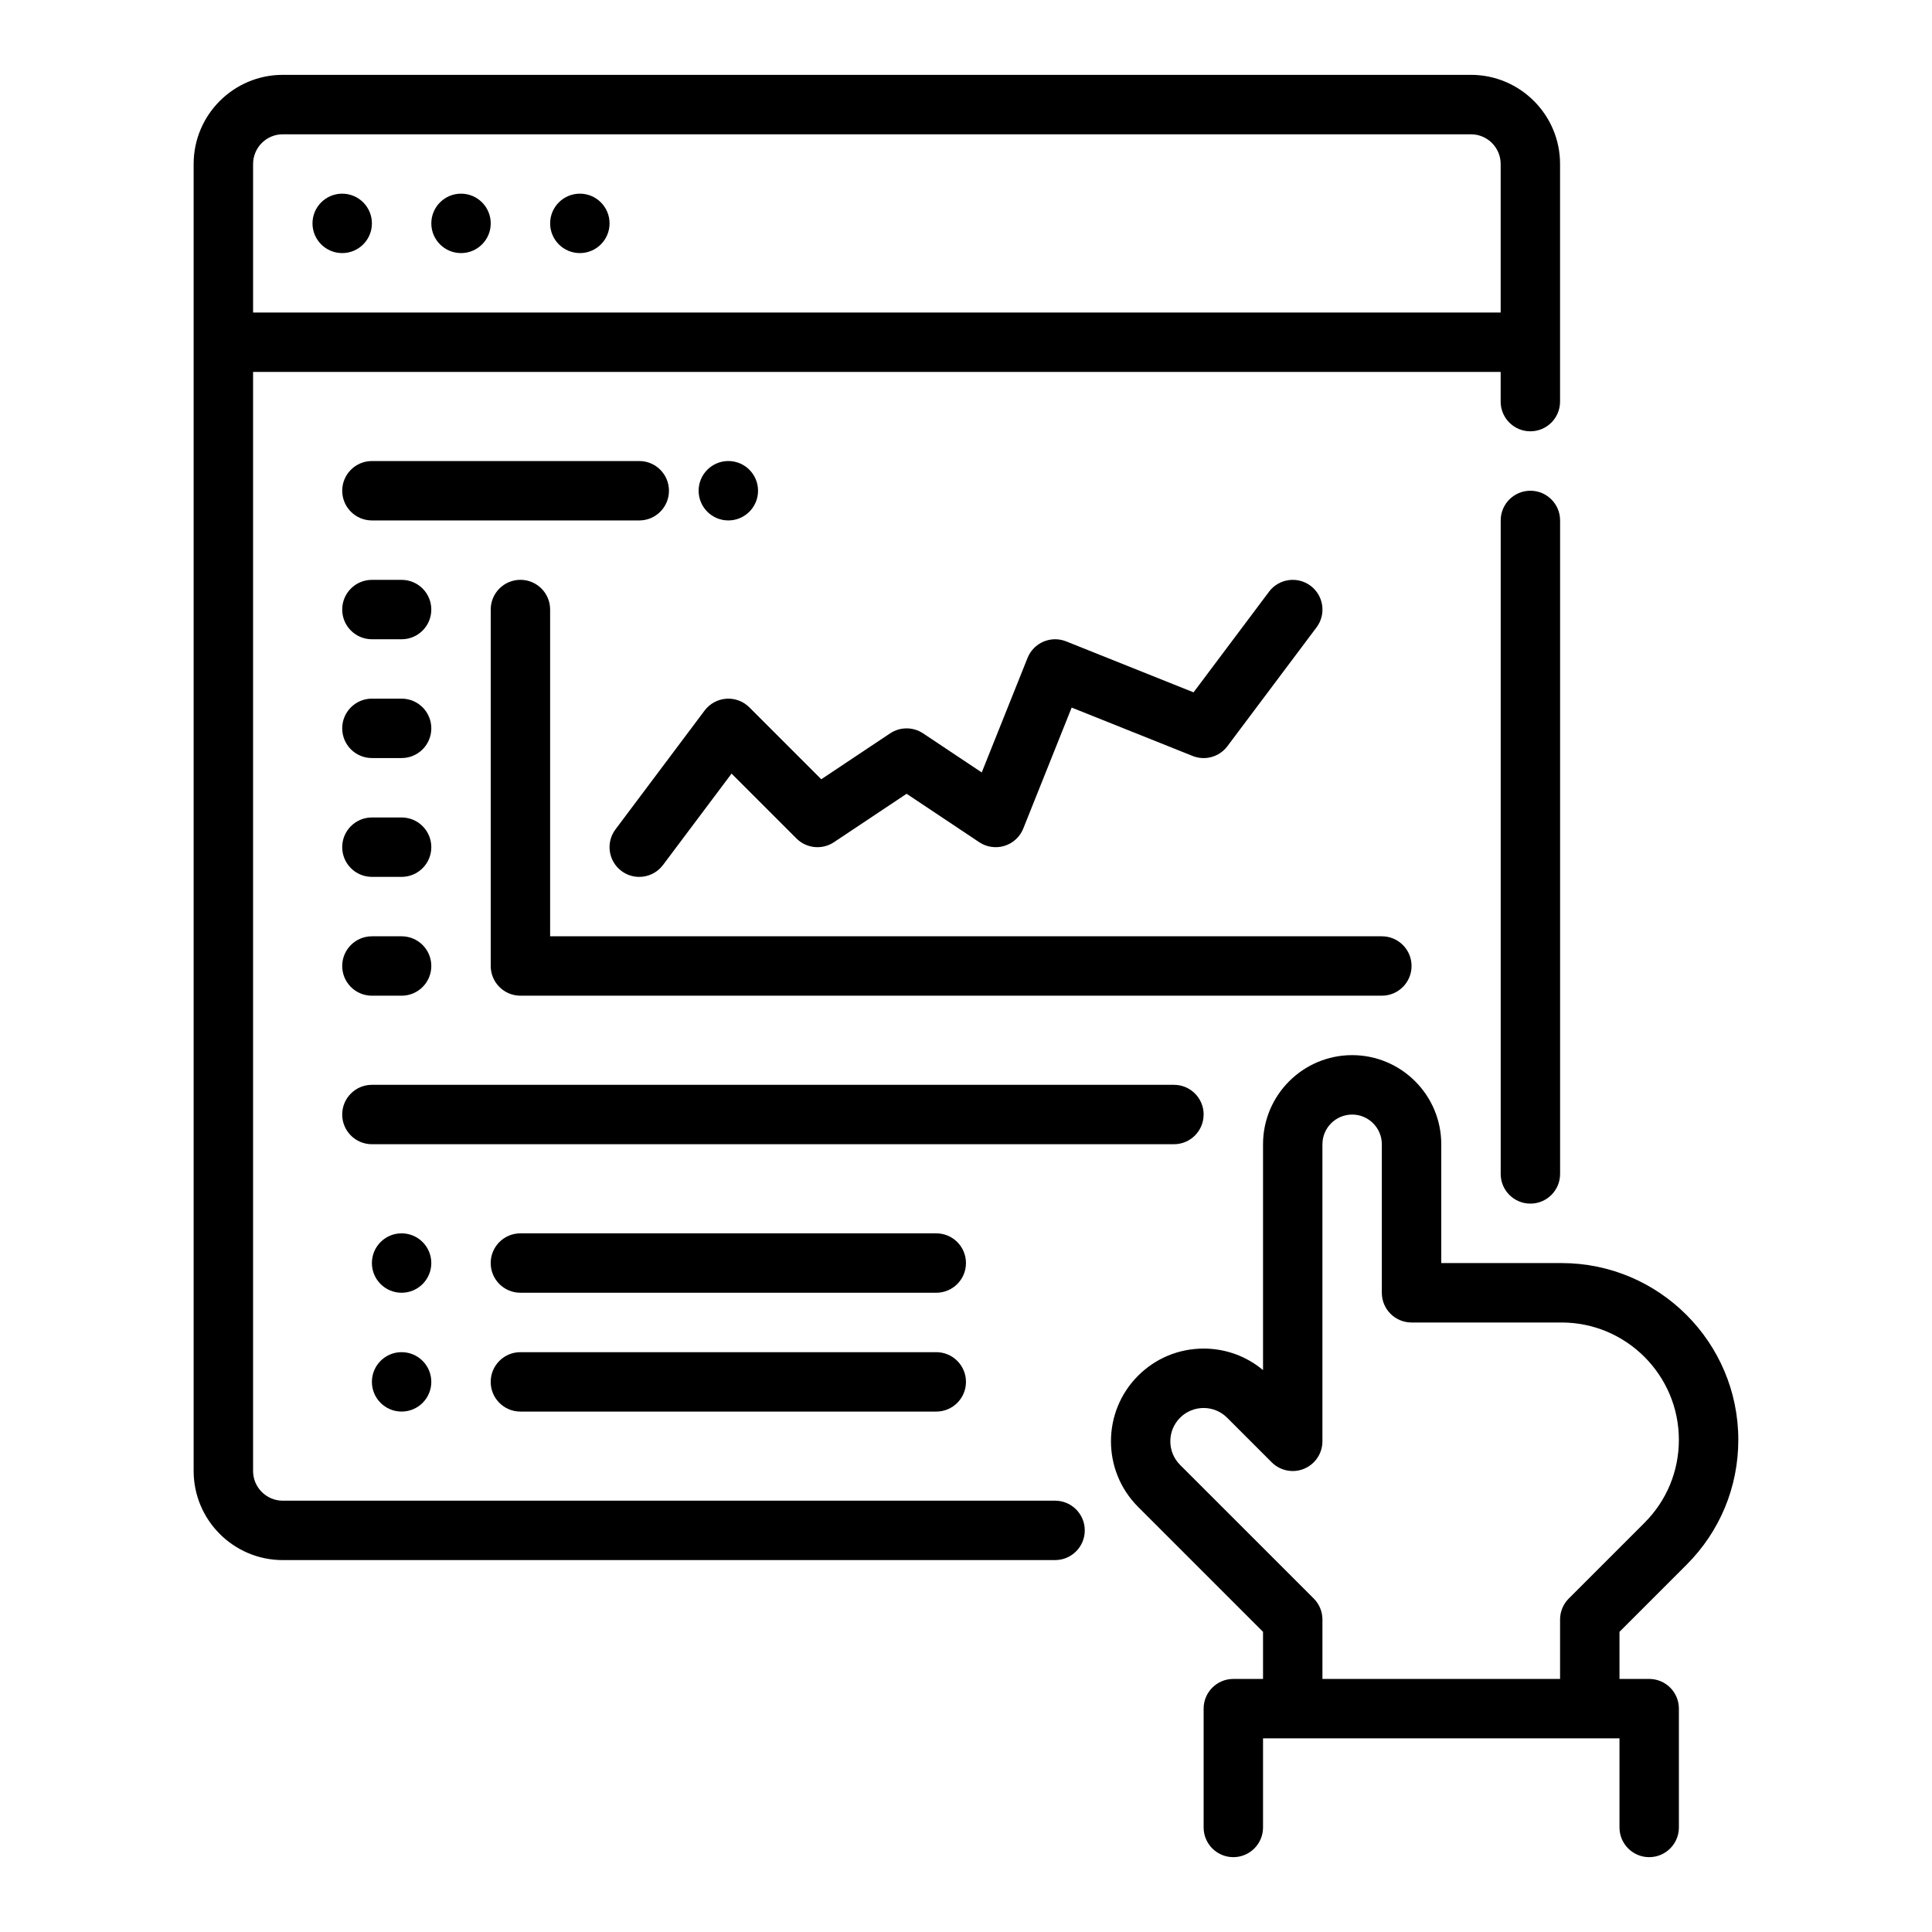
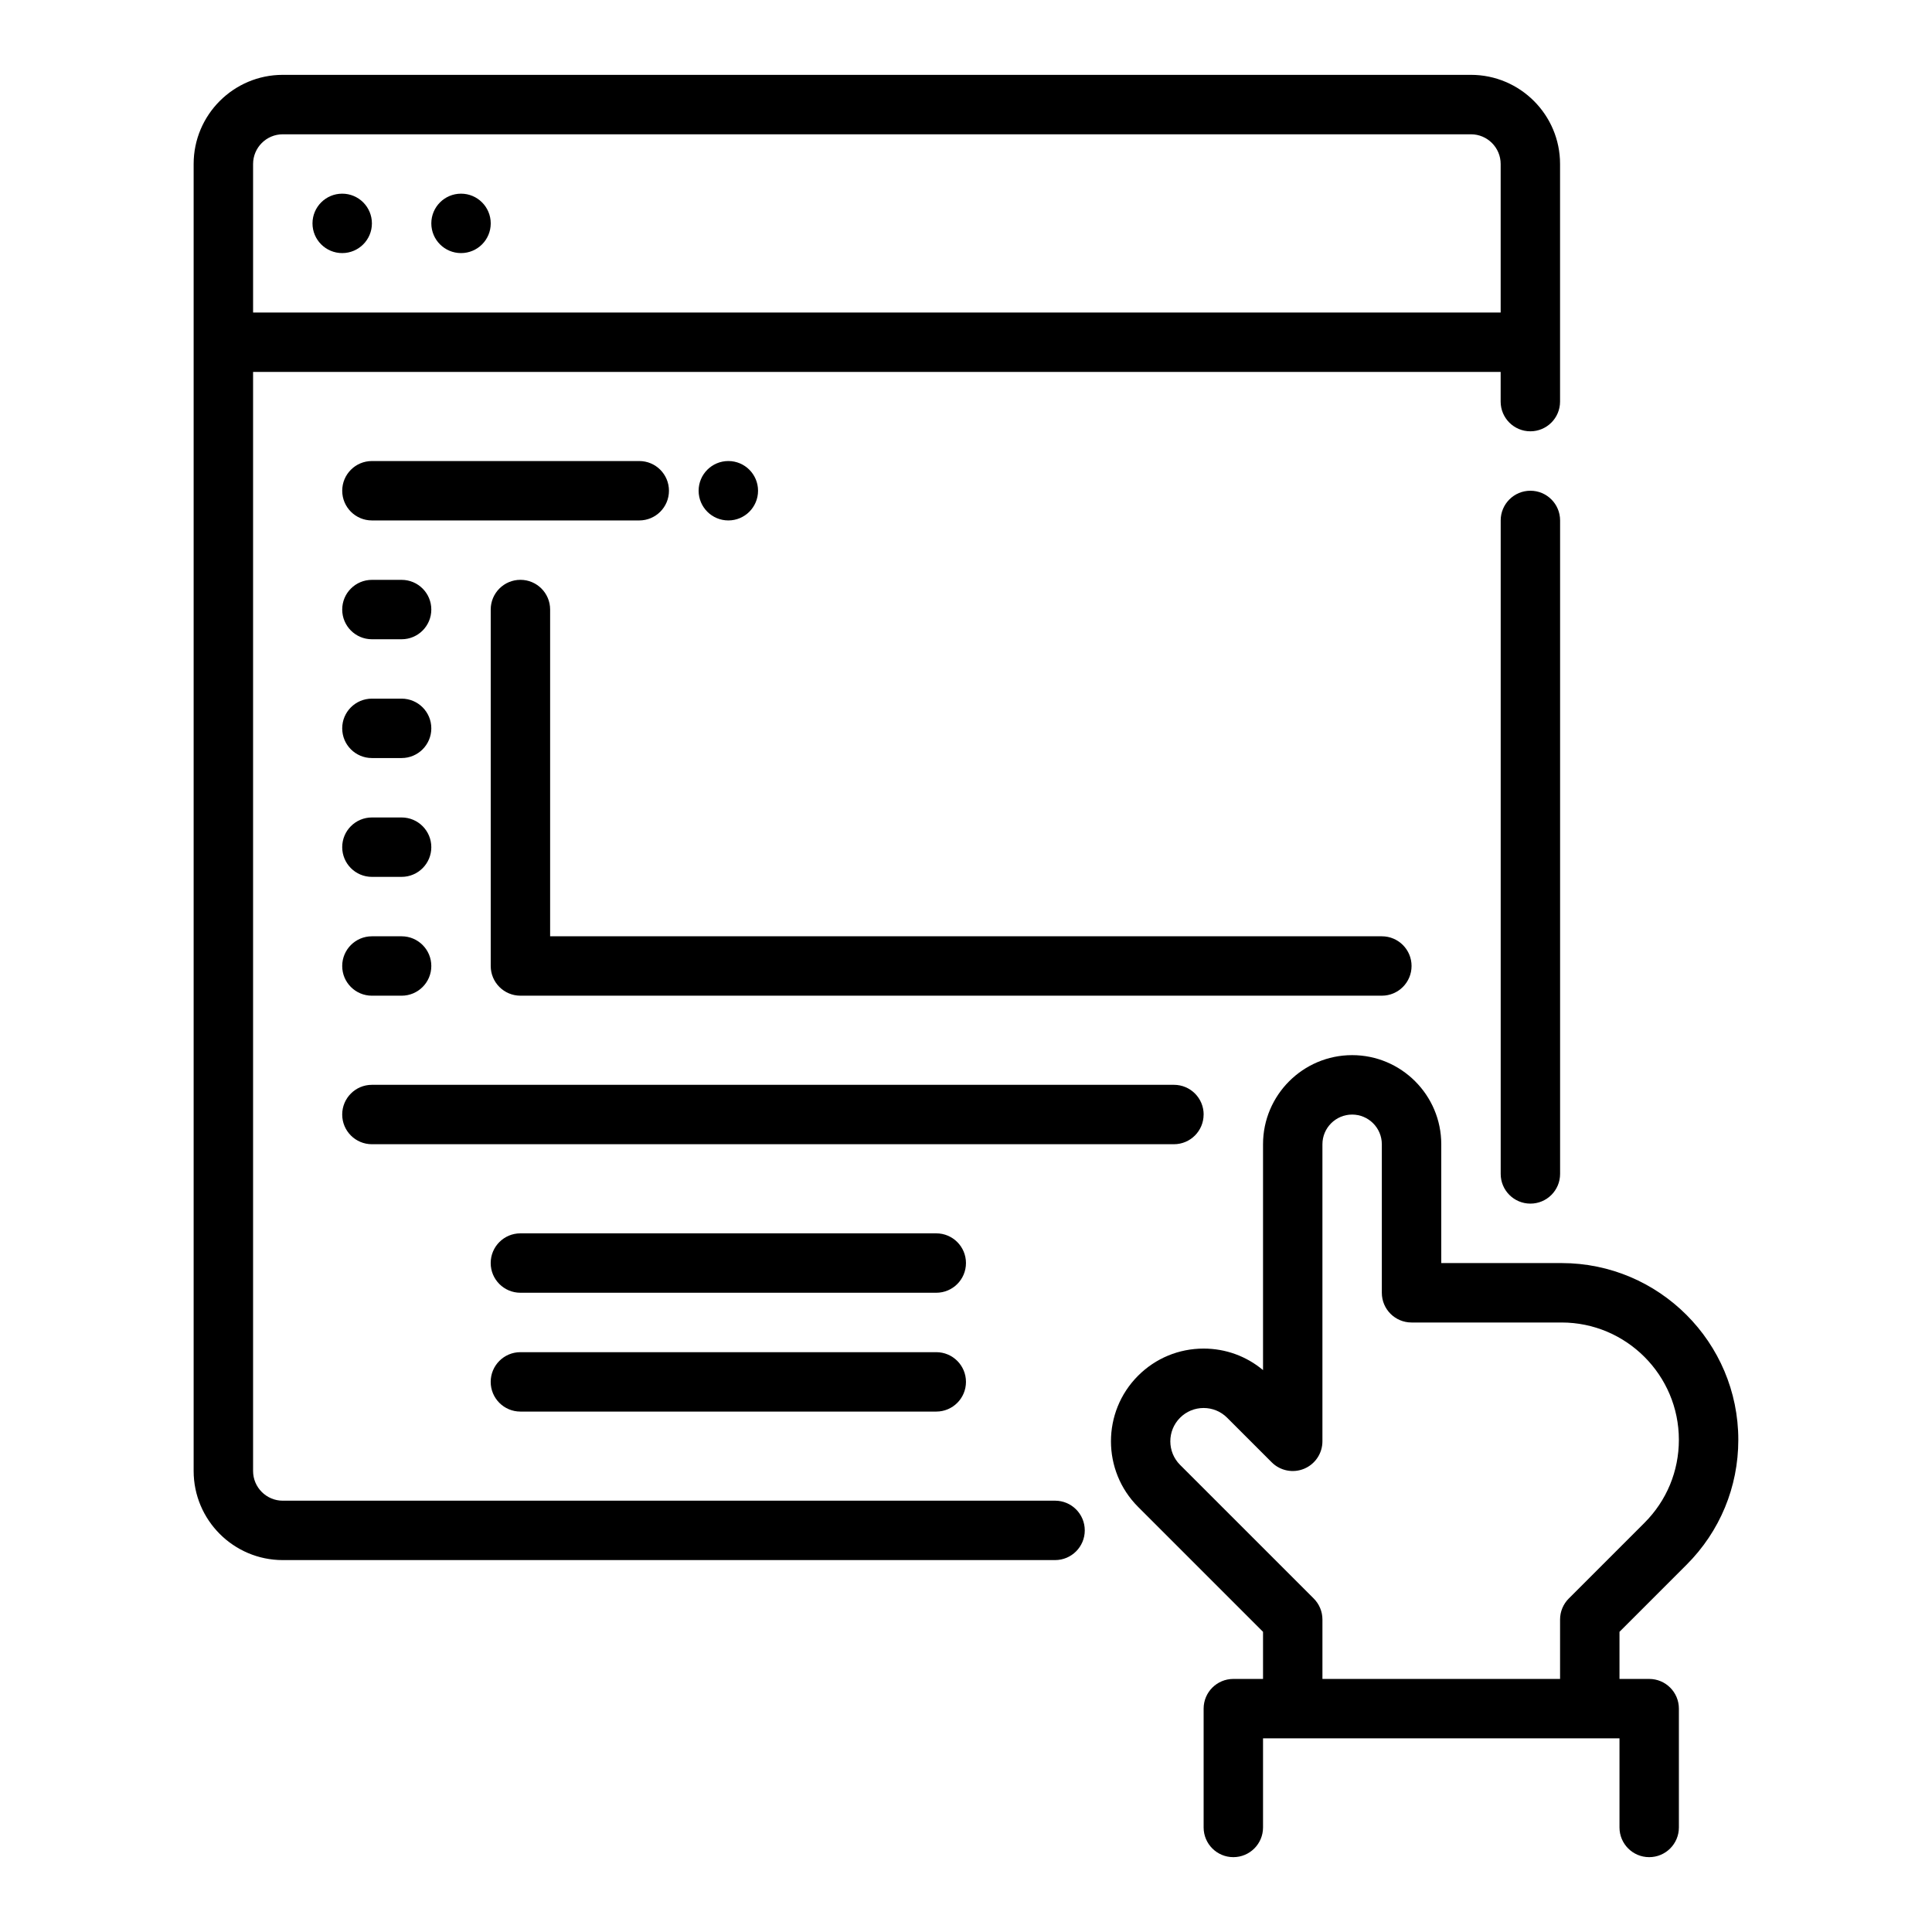
<svg xmlns="http://www.w3.org/2000/svg" fill="#000000" width="800px" height="800px" version="1.1" viewBox="144 144 512 512">
  <g>
    <path d="m313.41 266.18h-70.848c-4.348 0-7.871 3.523-7.871 7.871s3.523 7.871 7.871 7.871h70.848c4.348 0 7.871-3.523 7.871-7.871s-3.523-7.871-7.871-7.871z" />
    <path d="m242.56 313.41h7.871c4.348 0 7.871-3.523 7.871-7.871s-3.523-7.871-7.871-7.871h-7.871c-4.348 0-7.871 3.523-7.871 7.871s3.523 7.871 7.871 7.871z" />
    <path d="m242.56 344.89h7.871c4.348 0 7.871-3.523 7.871-7.871 0-4.348-3.523-7.871-7.871-7.871h-7.871c-4.348 0-7.871 3.523-7.871 7.871 0 4.348 3.523 7.871 7.871 7.871z" />
    <path d="m242.56 376.38h7.871c4.348 0 7.871-3.523 7.871-7.871 0-4.348-3.523-7.871-7.871-7.871h-7.871c-4.348 0-7.871 3.523-7.871 7.871 0 4.348 3.523 7.871 7.871 7.871z" />
    <path d="m242.56 407.87h7.871c4.348 0 7.871-3.523 7.871-7.871s-3.523-7.871-7.871-7.871h-7.871c-4.348 0-7.871 3.523-7.871 7.871s3.523 7.871 7.871 7.871z" />
    <path d="m242.56 203.2c0 4.348-3.523 7.871-7.871 7.871s-7.875-3.523-7.875-7.871c0-4.348 3.527-7.875 7.875-7.875s7.871 3.527 7.871 7.875" />
    <path d="m274.05 203.2c0 4.348-3.523 7.871-7.871 7.871-4.348 0-7.875-3.523-7.875-7.871 0-4.348 3.527-7.875 7.875-7.875 4.348 0 7.871 3.527 7.871 7.875" />
-     <path d="m305.54 203.2c0 4.348-3.523 7.871-7.871 7.871-4.348 0-7.875-3.523-7.875-7.871 0-4.348 3.527-7.875 7.875-7.875 4.348 0 7.871 3.527 7.871 7.875" />
    <path d="m518.08 400c0-4.348-3.523-7.871-7.871-7.871l-220.42-0.004v-86.594c0-4.348-3.523-7.871-7.871-7.871-4.348 0-7.871 3.523-7.871 7.871v94.465c0 4.348 3.523 7.871 7.871 7.871h228.29c4.348 0 7.871-3.523 7.871-7.871z" />
-     <path d="m308.68 374.81c1.414 1.062 3.074 1.574 4.715 1.574 2.394 0 4.758-1.086 6.305-3.148l18.172-24.227 17.199 17.199c2.652 2.652 6.809 3.062 9.934 0.984l19.25-12.832 19.25 12.832c1.973 1.316 4.438 1.672 6.703 0.969 2.266-0.703 4.094-2.391 4.973-4.594l12.82-32.051 32.051 12.82c3.305 1.324 7.086 0.266 9.223-2.586l23.617-31.488c2.609-3.477 1.902-8.414-1.574-11.02-3.477-2.609-8.414-1.902-11.02 1.574l-19.996 26.66-33.758-13.504c-4.039-1.613-8.617 0.348-10.234 4.387l-12.141 30.352-15.543-10.363c-2.644-1.762-6.09-1.762-8.734 0l-18.246 12.164-19.055-19.055c-1.613-1.613-3.844-2.449-6.125-2.285-2.277 0.16-4.371 1.305-5.738 3.129l-23.617 31.488c-2.609 3.477-1.902 8.414 1.574 11.02z" />
    <path d="m462.98 439.36c0-4.348-3.523-7.871-7.871-7.871h-212.55c-4.348 0-7.871 3.523-7.871 7.871s3.523 7.871 7.871 7.871h212.54c4.348 0 7.871-3.523 7.871-7.871z" />
-     <path d="m258.3 478.72c0 4.348-3.523 7.871-7.871 7.871-4.348 0-7.871-3.523-7.871-7.871s3.523-7.871 7.871-7.871c4.348 0 7.871 3.523 7.871 7.871" />
    <path d="m392.12 470.85h-110.21c-4.348 0-7.871 3.523-7.871 7.871s3.523 7.871 7.871 7.871h110.21c4.348 0 7.871-3.523 7.871-7.871s-3.523-7.871-7.871-7.871z" />
-     <path d="m258.3 510.21c0 4.348-3.523 7.871-7.871 7.871-4.348 0-7.871-3.523-7.871-7.871 0-4.348 3.523-7.871 7.871-7.871 4.348 0 7.871 3.523 7.871 7.871" />
    <path d="m392.12 502.34h-110.21c-4.348 0-7.871 3.523-7.871 7.871 0 4.348 3.523 7.871 7.871 7.871h110.21c4.348 0 7.871-3.523 7.871-7.871 0-4.348-3.523-7.871-7.871-7.871z" />
    <path d="m344.89 274.05c0 4.348-3.523 7.871-7.871 7.871-4.348 0-7.875-3.523-7.875-7.871s3.527-7.871 7.875-7.871c4.348 0 7.871 3.523 7.871 7.871" />
    <path d="m590.95 558.68c8.848-8.848 13.719-20.605 13.719-33.117 0-25.824-21.012-46.836-46.836-46.836h-31.883v-31.488c0-13.02-10.594-23.617-23.617-23.617-13.023 0-23.617 10.594-23.617 23.617v59.852c-4.41-3.691-9.922-5.703-15.742-5.703-6.562 0-12.734 2.555-17.375 7.195-9.578 9.582-9.578 25.168 0 34.75l33.117 33.117v12.484h-7.871c-4.348 0-7.871 3.523-7.871 7.871v31.488c0 4.348 3.523 7.871 7.871 7.871s7.871-3.523 7.871-7.871v-23.617h94.465v23.617c0 4.348 3.523 7.871 7.871 7.871 4.348 0 7.871-3.523 7.871-7.871v-31.488c0-4.348-3.523-7.871-7.871-7.871h-7.871v-12.484zm-96.492 30.254v-15.742c0-2.09-0.828-4.09-2.305-5.566l-35.426-35.422c-3.441-3.441-3.441-9.043 0-12.484 1.668-1.668 3.883-2.586 6.242-2.586s4.574 0.918 6.242 2.586l11.809 11.809c2.25 2.25 5.637 2.926 8.578 1.707 2.941-1.219 4.859-4.09 4.859-7.273v-78.719c0-4.34 3.531-7.871 7.871-7.871 4.34 0 7.871 3.531 7.871 7.871v39.359c0 4.348 3.523 7.871 7.871 7.871h39.754c17.145 0 31.094 13.949 31.094 31.094 0 8.305-3.234 16.113-9.105 21.984l-20.074 20.074c-1.477 1.477-2.305 3.477-2.305 5.566v15.742z" />
    <path d="m423.61 541.7h-204.67c-4.34 0-7.871-3.531-7.871-7.871v-291.27h330.62v7.871c0 4.348 3.523 7.871 7.871 7.871s7.871-3.523 7.871-7.871v-62.977c0-13.02-10.594-23.617-23.617-23.617h-314.88c-13.023 0-23.617 10.594-23.617 23.617v346.37c0 13.02 10.594 23.617 23.617 23.617h204.67c4.348 0 7.871-3.523 7.871-7.871 0-4.348-3.523-7.871-7.871-7.871zm-212.54-354.24c0-4.34 3.531-7.871 7.871-7.871h314.88c4.34 0 7.871 3.531 7.871 7.871v39.359h-330.62z" />
    <path d="m549.57 274.05c-4.348 0-7.871 3.523-7.871 7.871v173.18c0 4.348 3.523 7.871 7.871 7.871s7.871-3.523 7.871-7.871v-173.18c0-4.348-3.523-7.871-7.871-7.871z" />
  </g>
</svg>